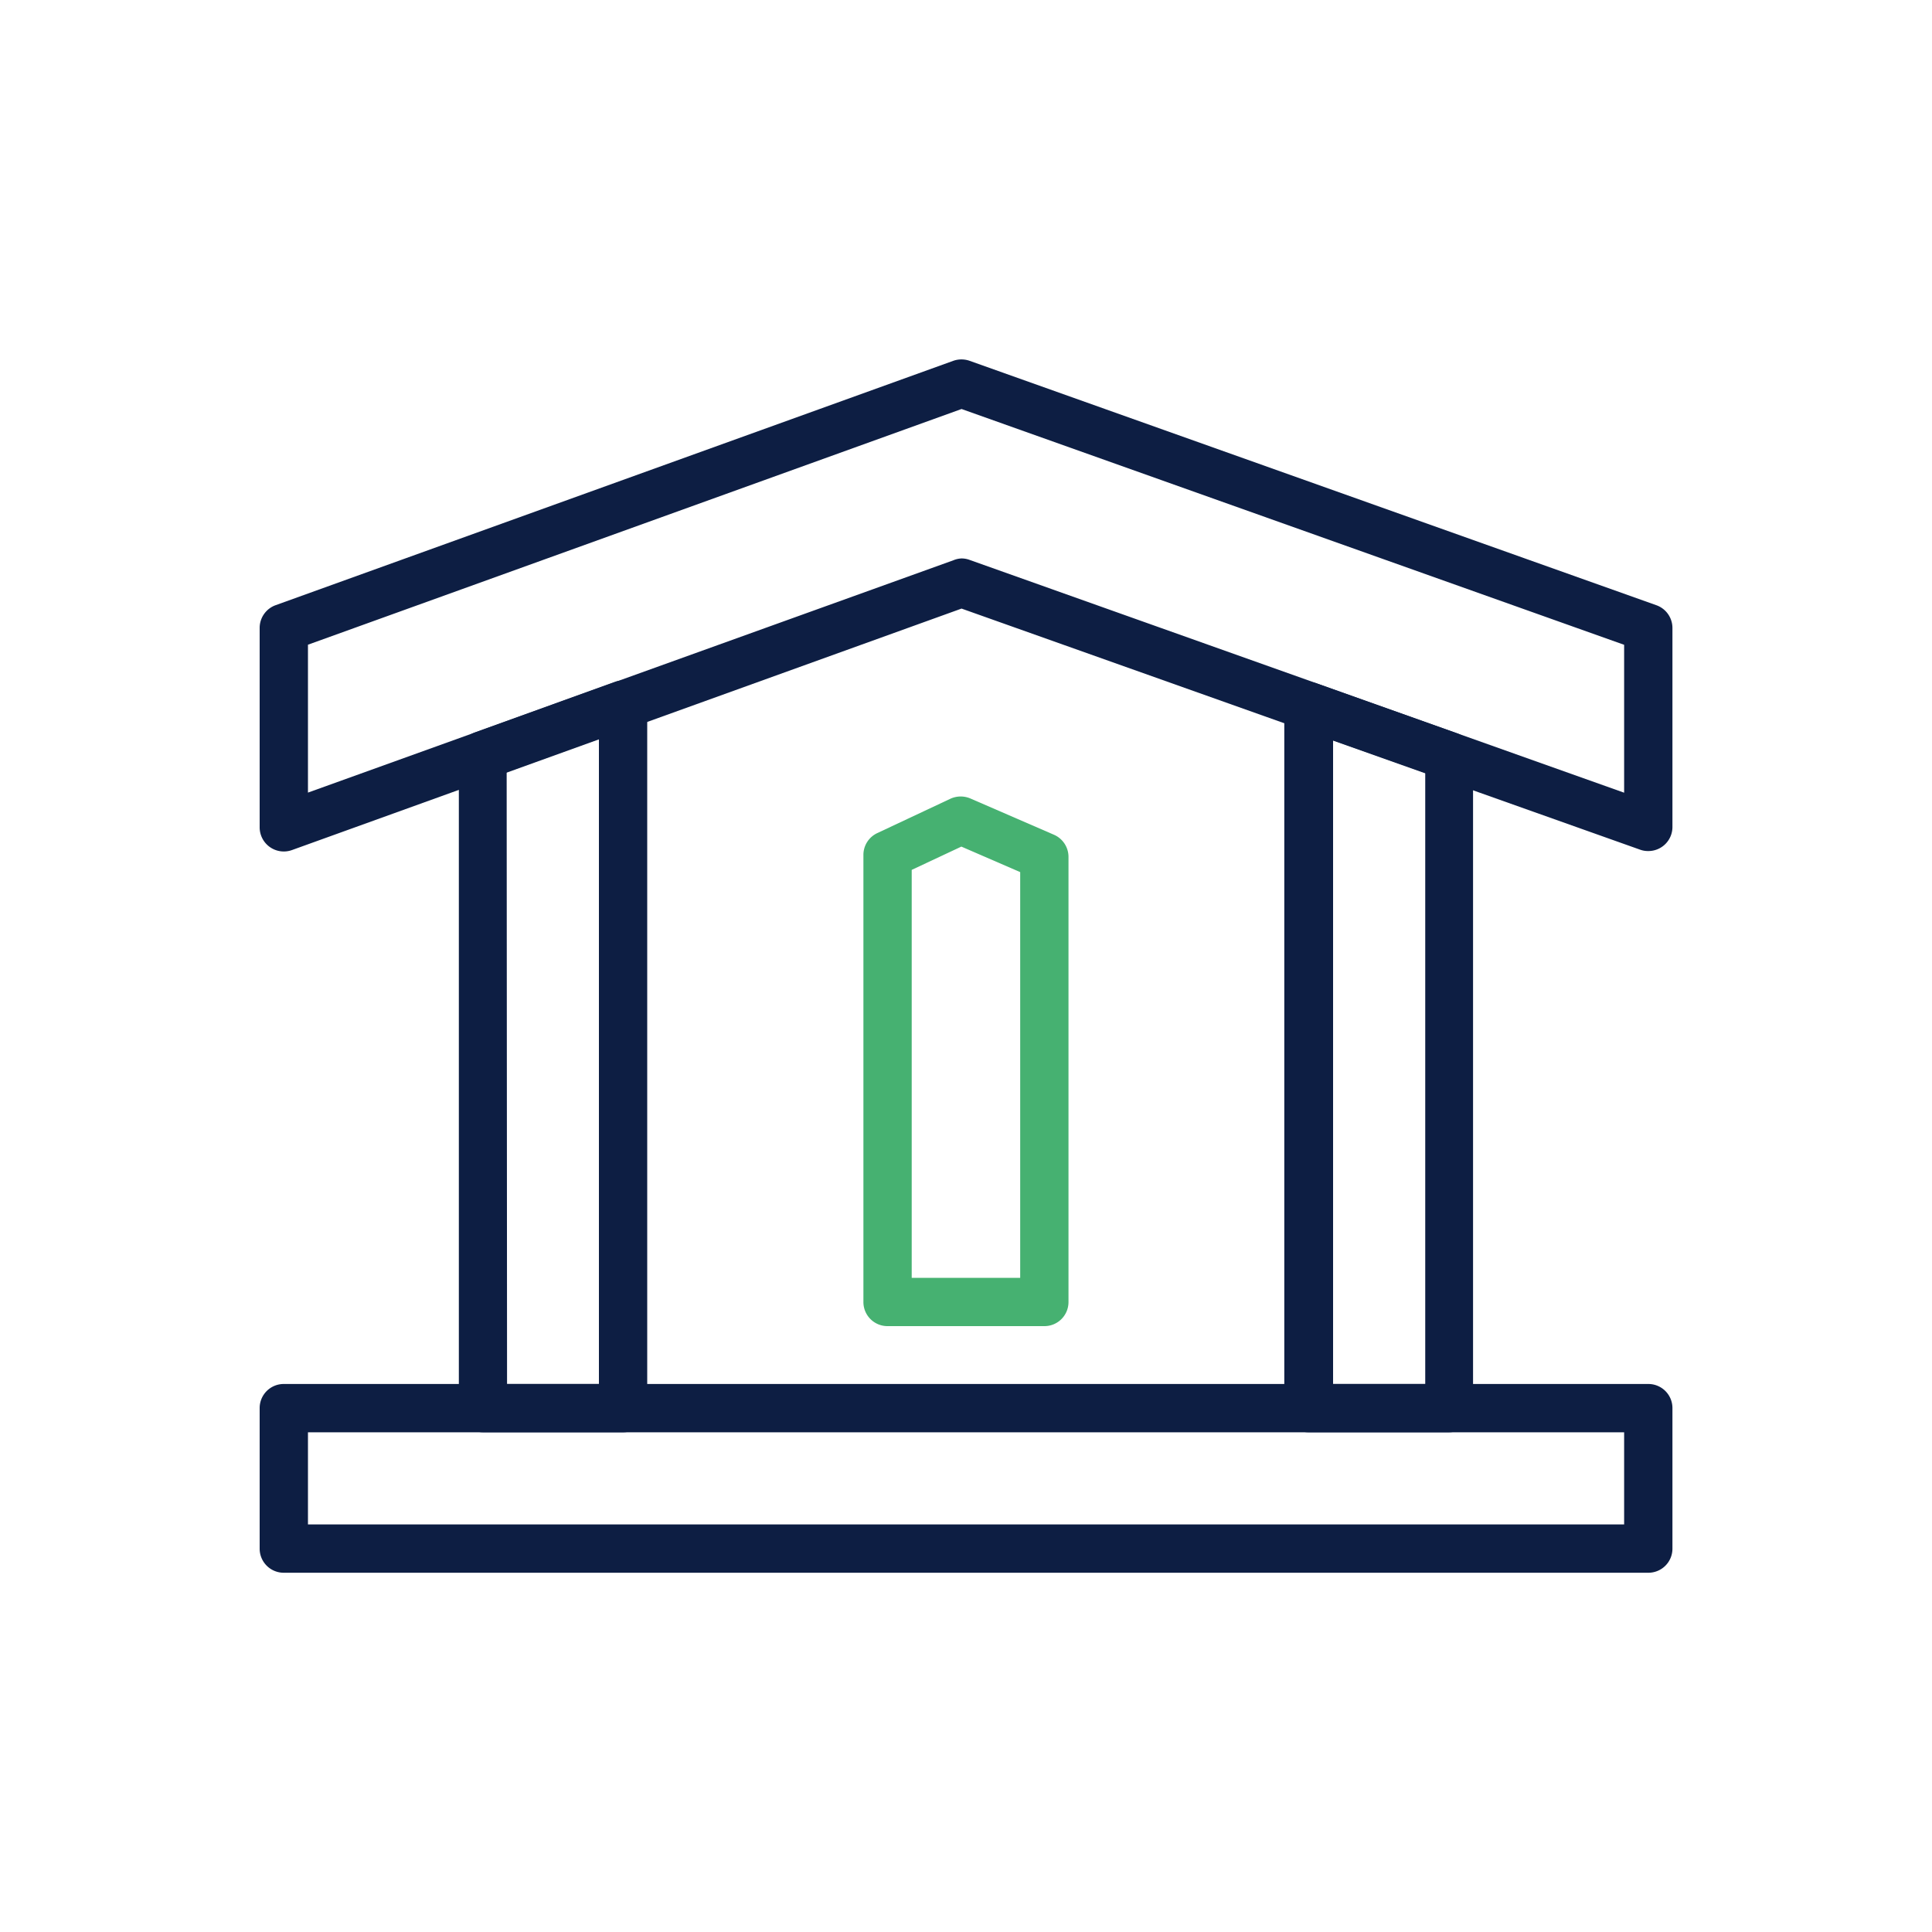
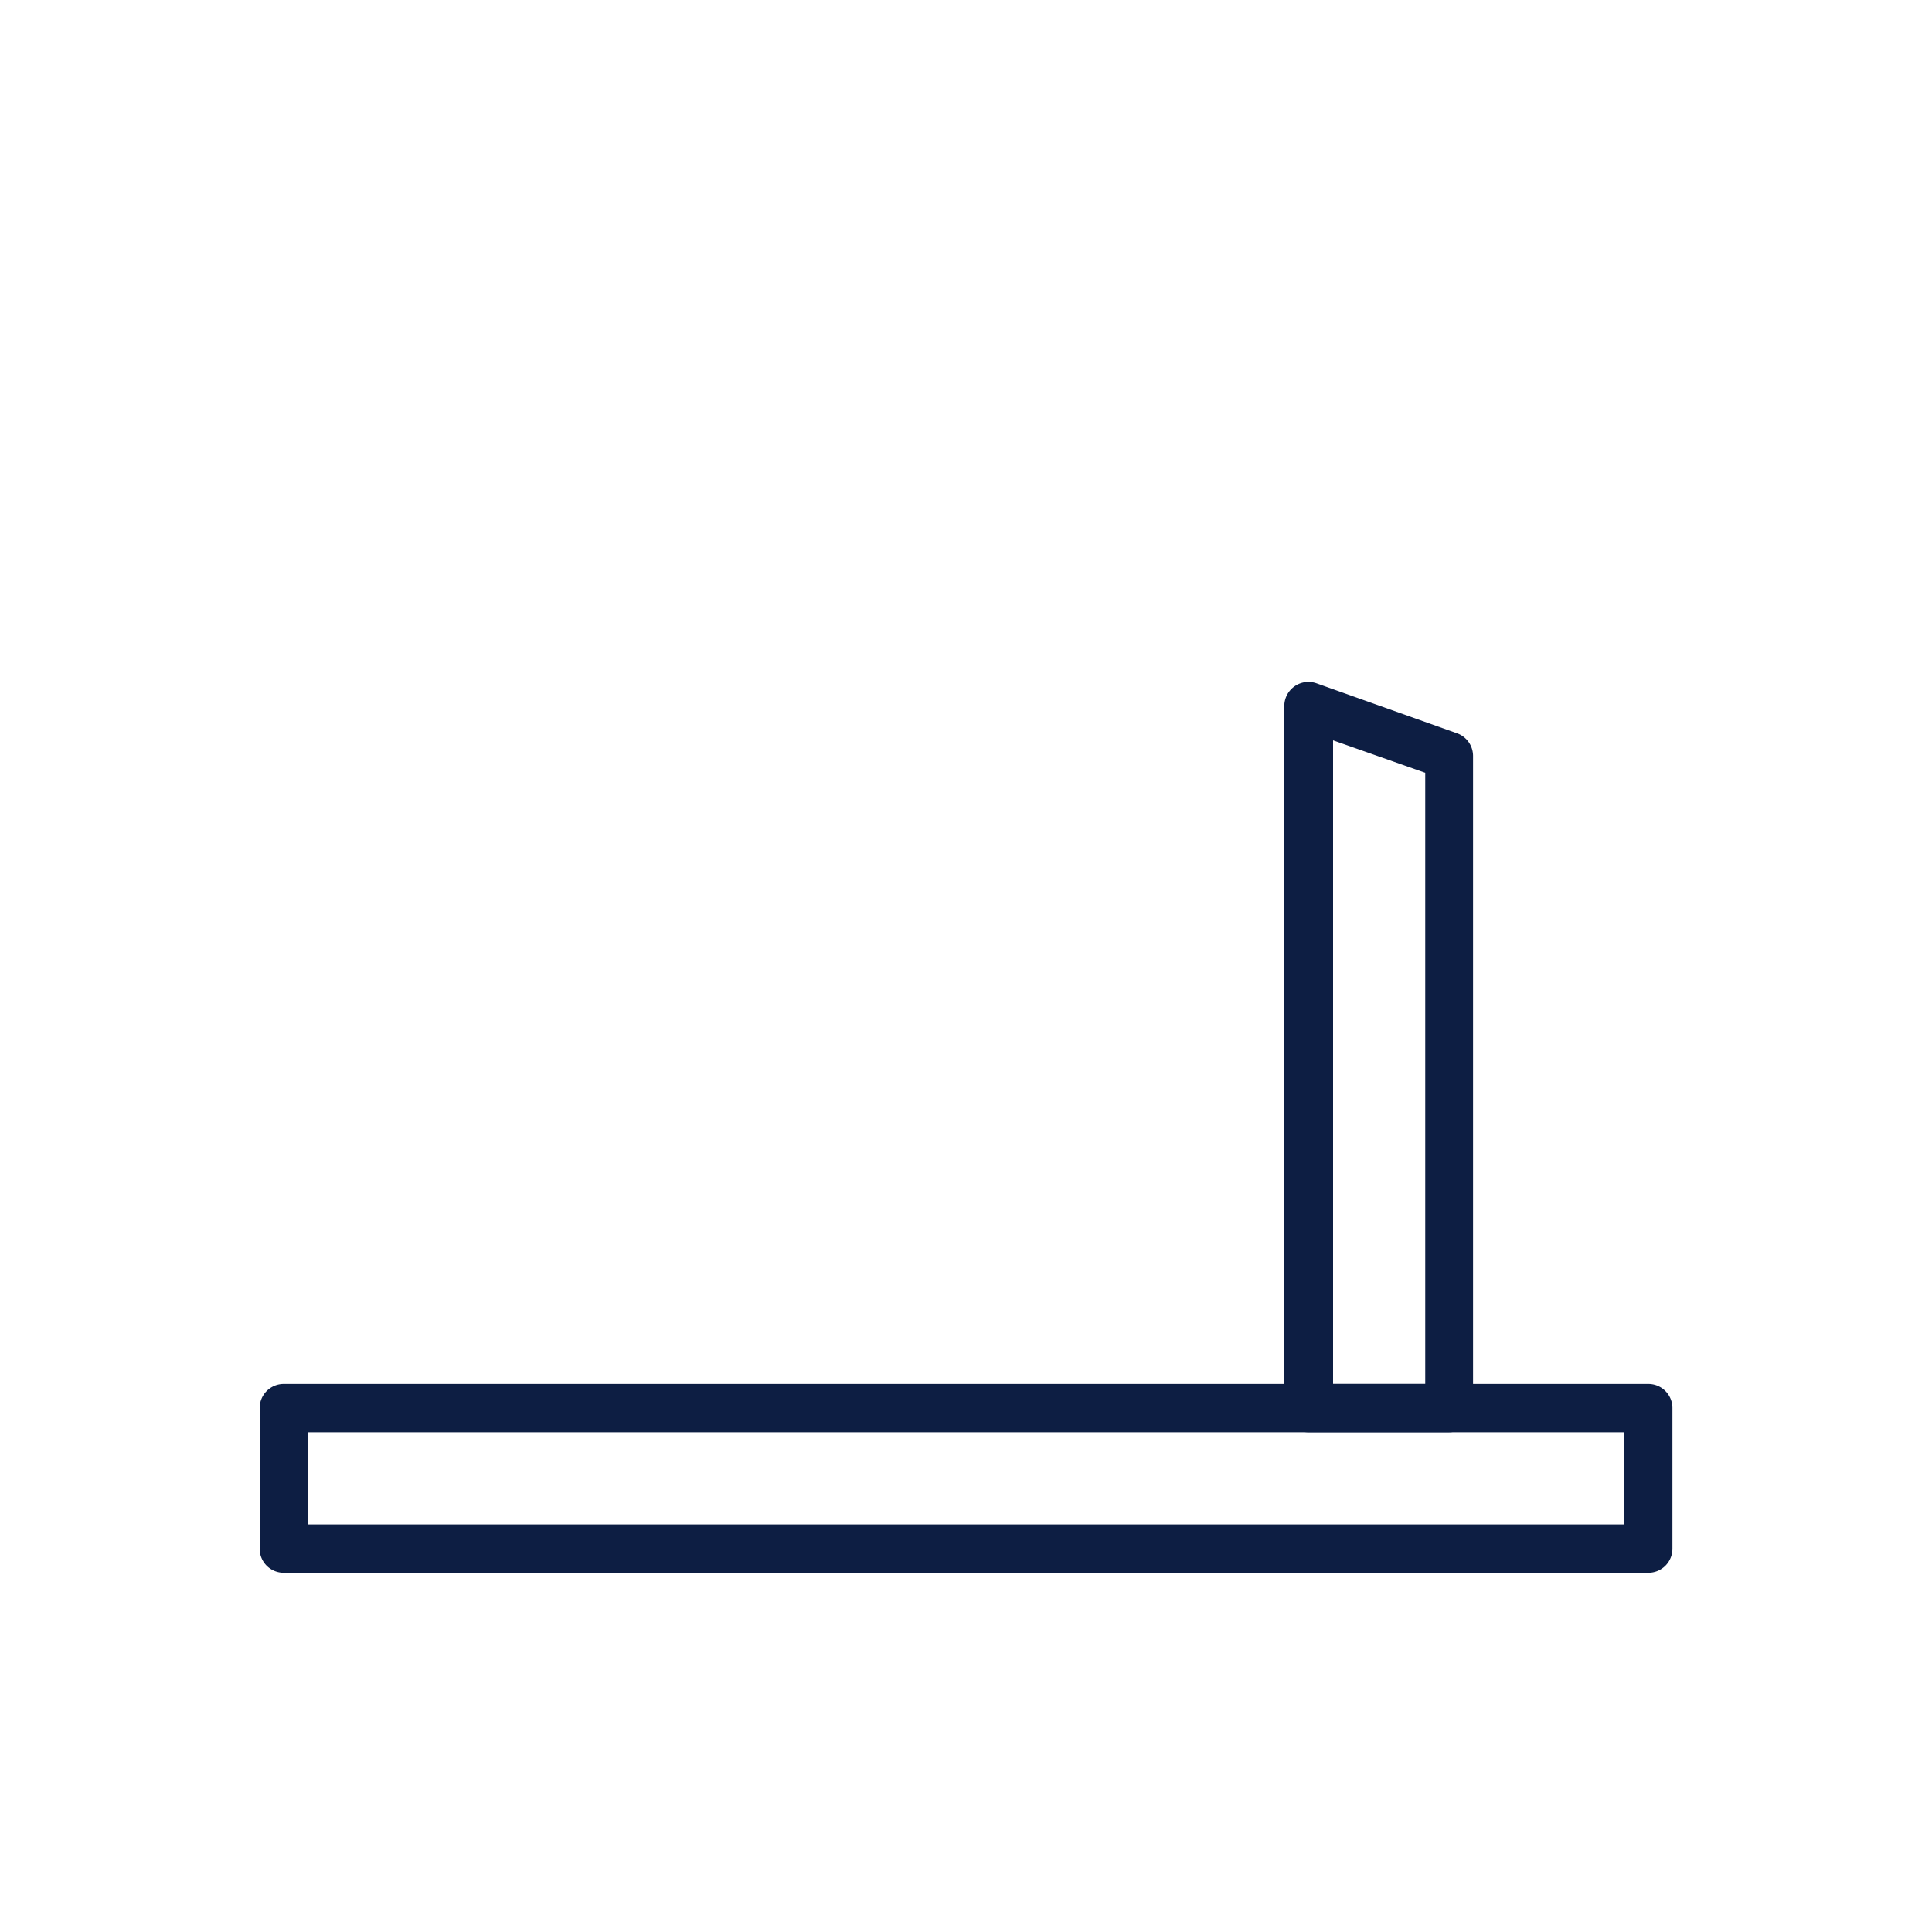
<svg xmlns="http://www.w3.org/2000/svg" viewBox="0 0 200 200">
  <defs>
    <style>.cls-1{fill:#46b171;}.cls-2{fill:#0d1e43;}.cls-3{fill:none;}</style>
  </defs>
  <title>GOVERNMENT</title>
  <g id="Layer_2" data-name="Layer 2">
    <g id="Layer_1-2" data-name="Layer 1">
-       <path class="cls-1" d="M108.11,137.28H91.88a2.49,2.49,0,0,1-2.5-2.5V88.5a2.49,2.49,0,0,1,1.44-2.26l7.6-3.57a2.55,2.55,0,0,1,2.06,0l8.62,3.74a2.5,2.5,0,0,1,1.51,2.3v46.1A2.49,2.49,0,0,1,108.11,137.28Zm-13.73-5h11.23v-42l-6.09-2.64-5.14,2.41Z" />
      <path class="cls-2" d="M150,148.27H135.45a2.5,2.5,0,0,1-2.5-2.5V73.1a2.5,2.5,0,0,1,3.34-2.36l14.54,5.17a2.49,2.49,0,0,1,1.66,2.36v67.5A2.49,2.49,0,0,1,150,148.27Zm-12-5h9.54V80L138,76.64Z" />
-       <path class="cls-2" d="M64.54,148.27H50a2.5,2.5,0,0,1-2.5-2.5V78.17a2.51,2.51,0,0,1,1.66-2.35L63.7,70.57A2.5,2.5,0,0,1,67,72.92v72.85A2.49,2.49,0,0,1,64.54,148.27Zm-12.05-5H62V76.48l-9.55,3.45Z" />
-       <path class="cls-2" d="M170.63,88.1a2.39,2.39,0,0,1-.84-.14L99.54,63,30.22,88a2.5,2.5,0,0,1-3.34-2.36V65a2.5,2.5,0,0,1,1.65-2.35l70.16-25.3a2.55,2.55,0,0,1,1.68,0l71.09,25.3A2.5,2.5,0,0,1,173.13,65V85.6a2.49,2.49,0,0,1-2.5,2.5ZM99.53,57.81a2.4,2.4,0,0,1,.84.15l67.76,24.1V66.75L99.54,42.34,31.88,66.74V82.05L98.69,58A2.44,2.44,0,0,1,99.53,57.81Z" />
      <path class="cls-2" d="M170.63,162.81H29.38a2.49,2.49,0,0,1-2.5-2.5V145.77a2.49,2.49,0,0,1,2.5-2.5H170.63a2.49,2.49,0,0,1,2.5,2.5v14.54A2.49,2.49,0,0,1,170.63,162.81Zm-138.75-5H168.13v-9.54H31.88Z" />
      <rect class="cls-3" width="200" height="200" />
    </g>
  </g>
</svg>